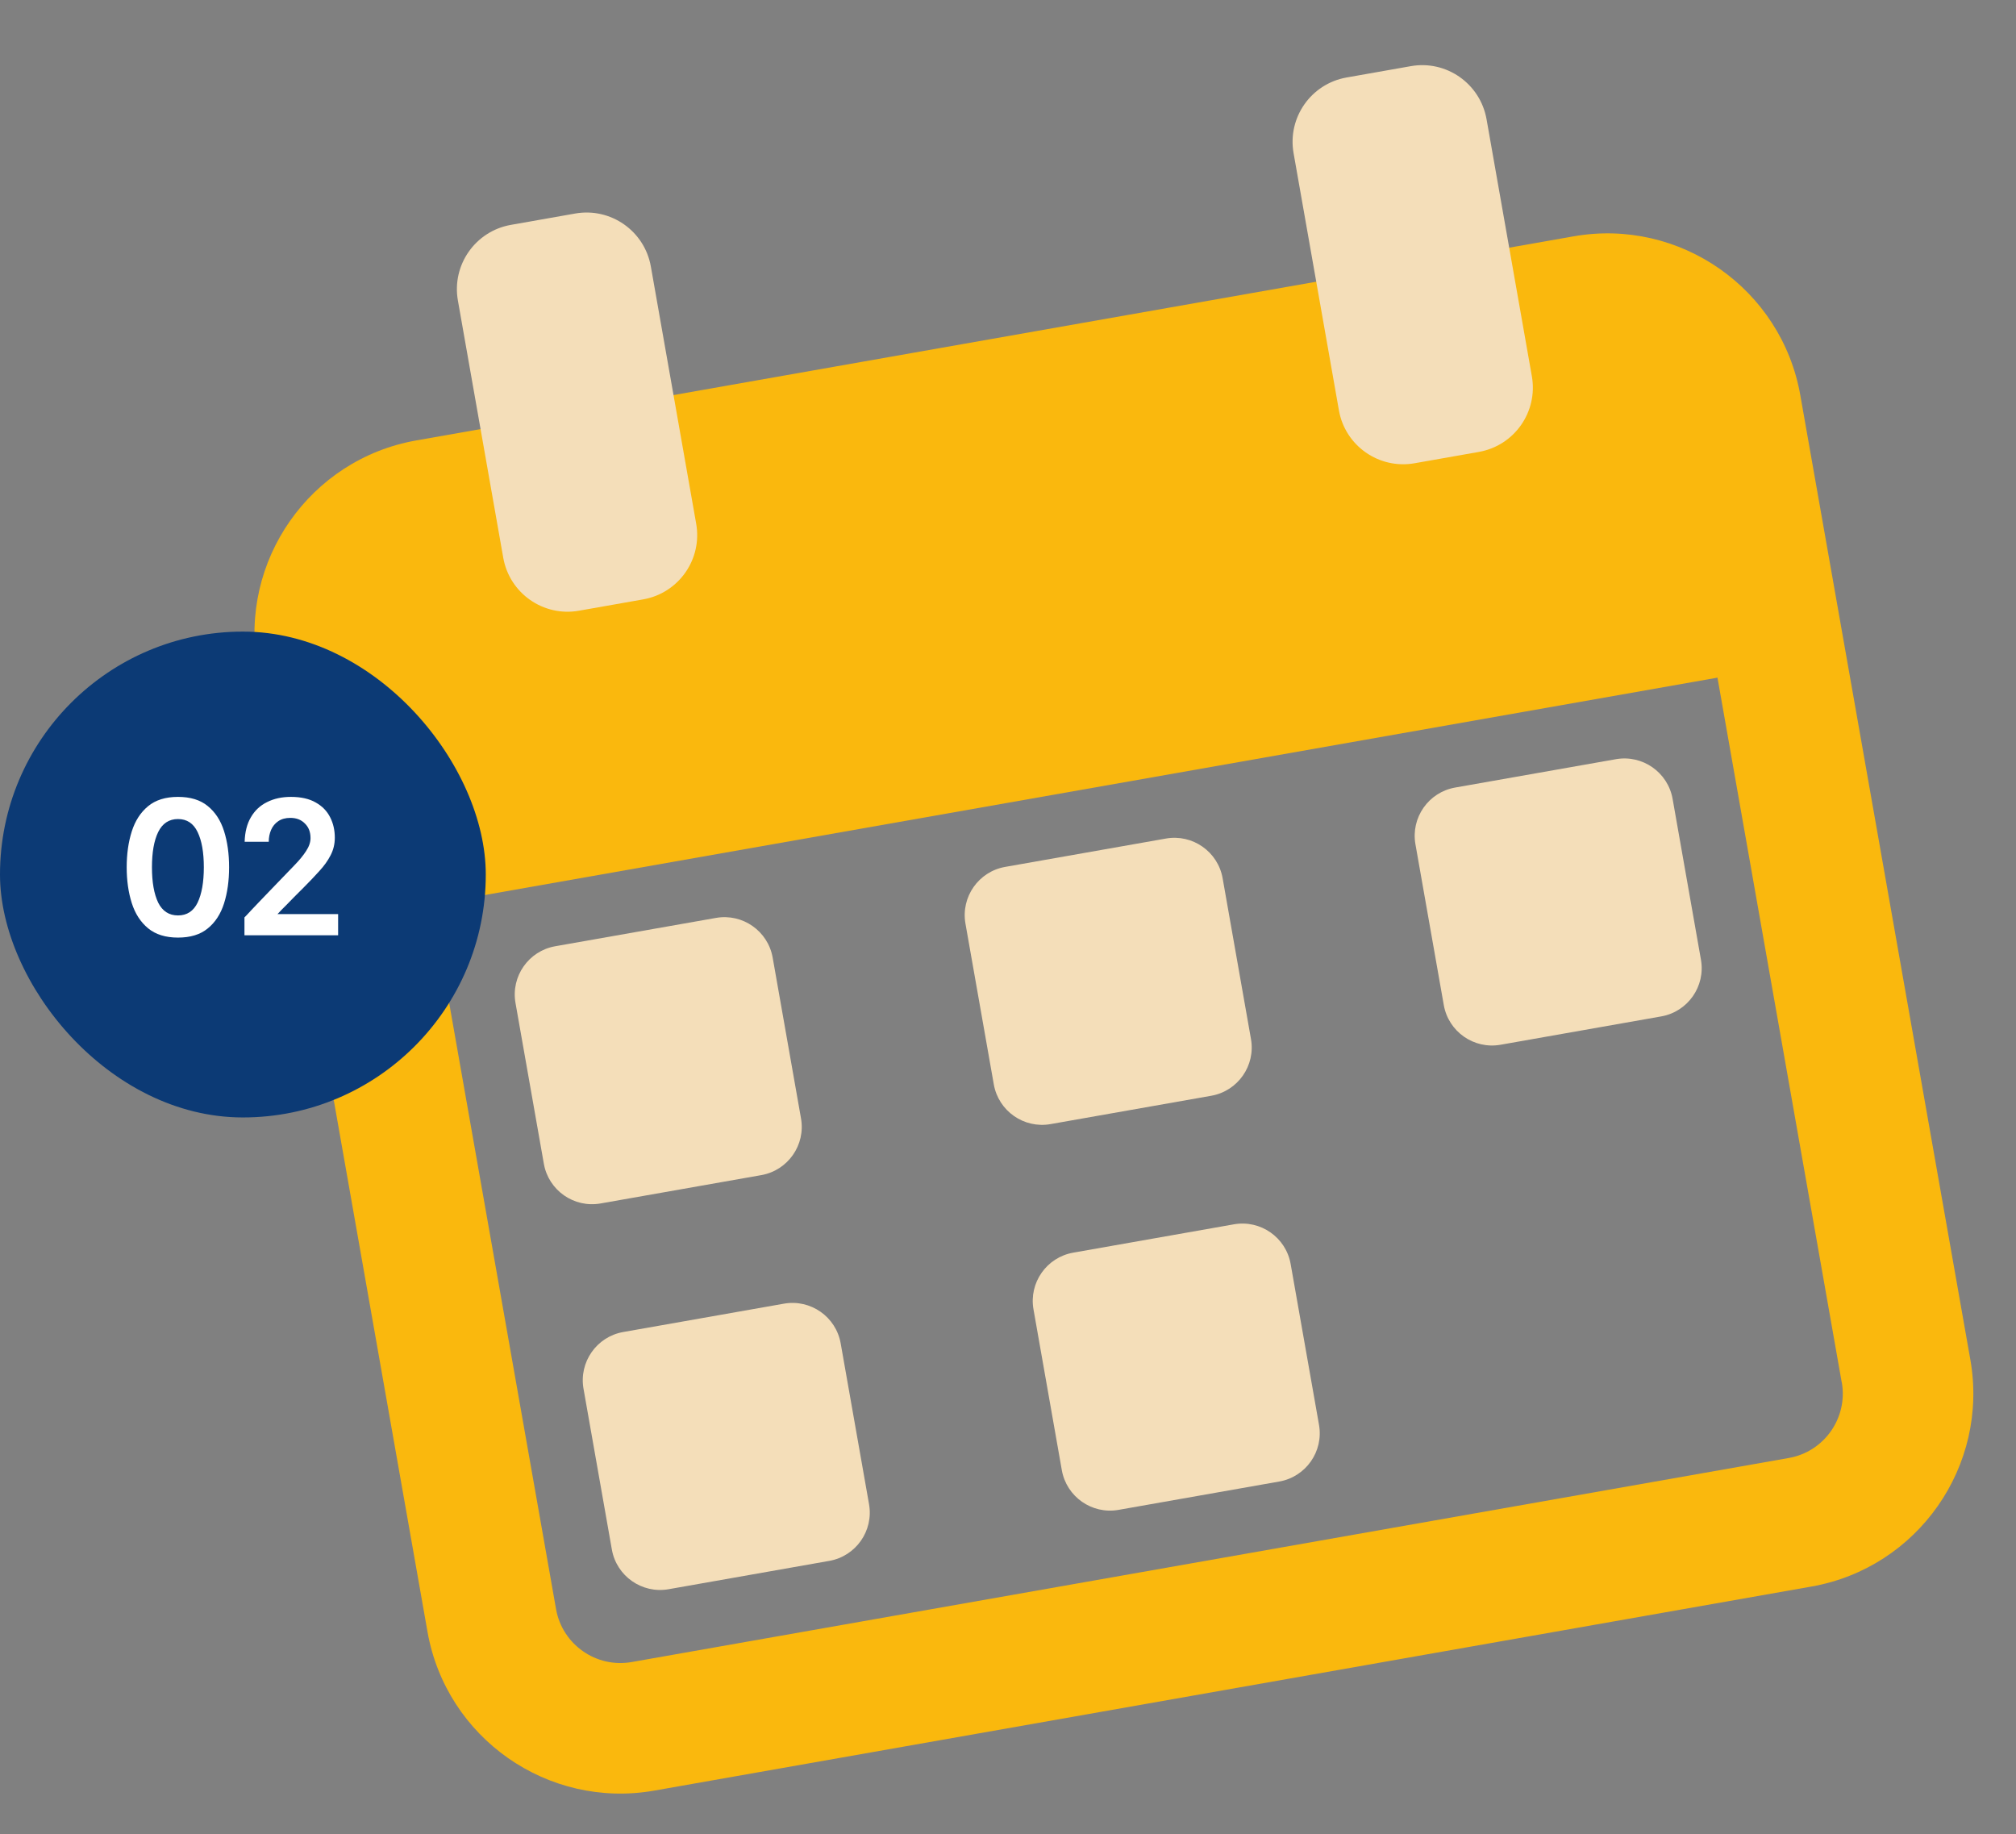
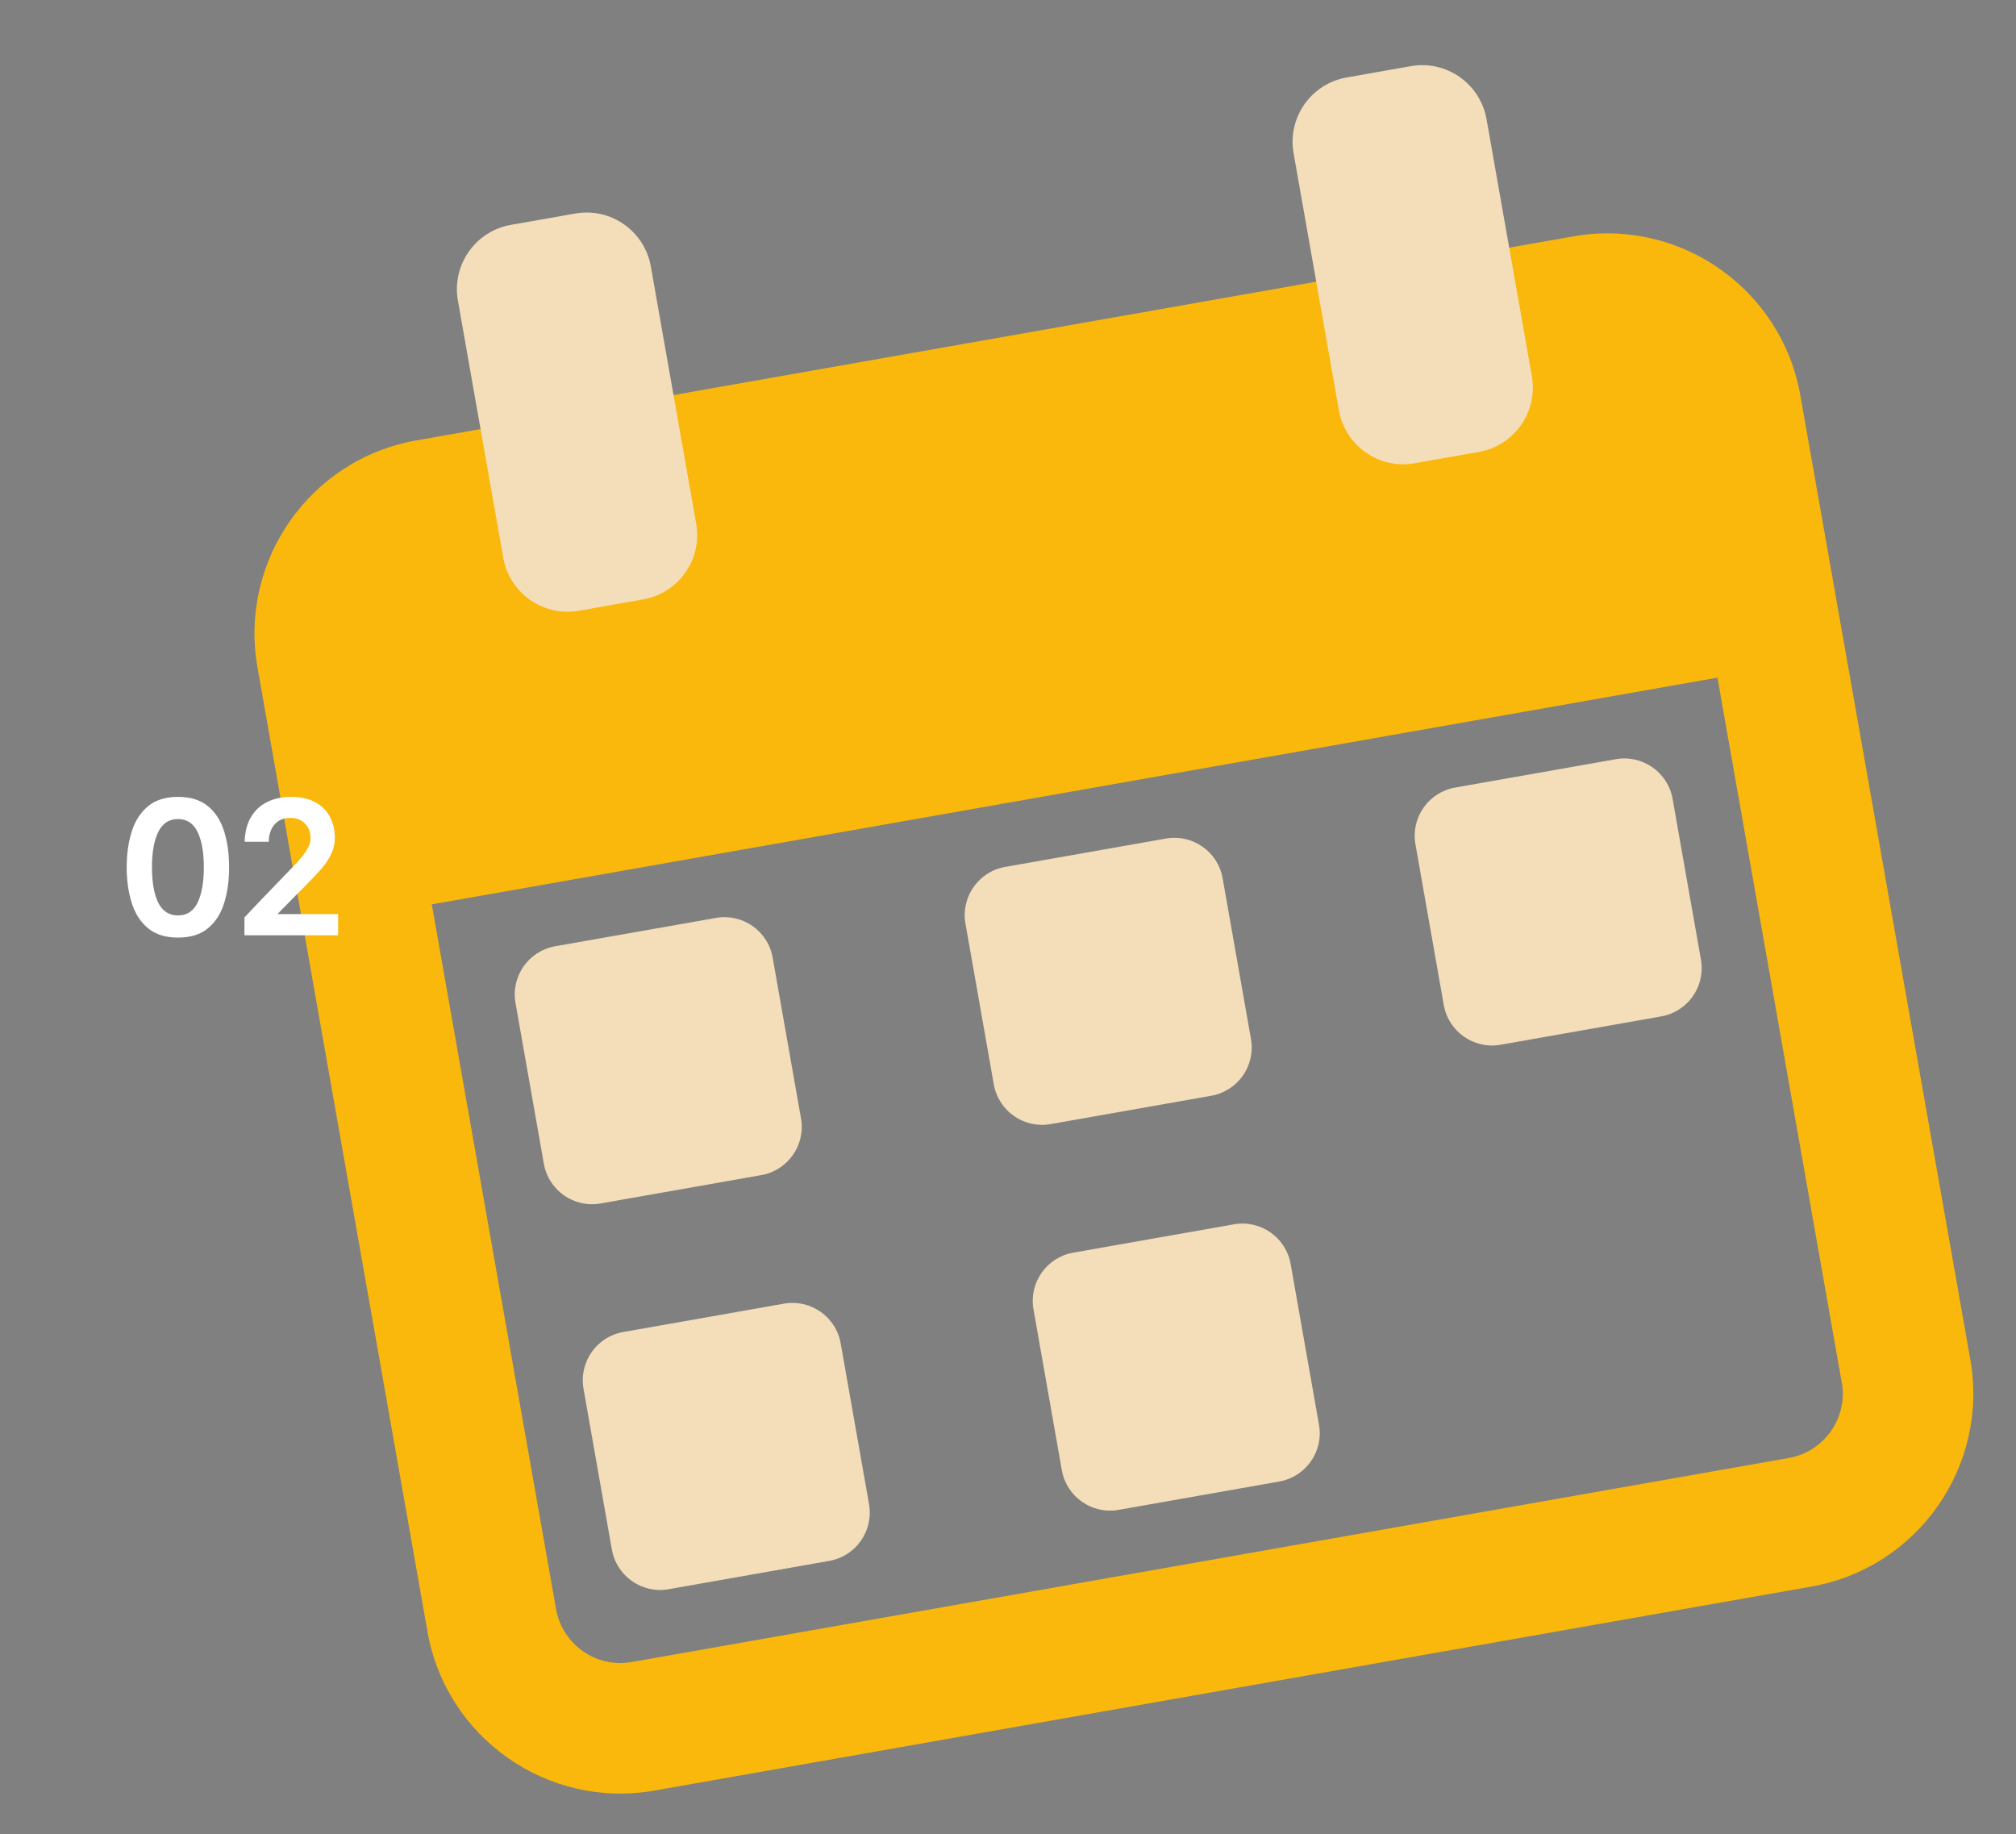
<svg xmlns="http://www.w3.org/2000/svg" width="166" height="151" viewBox="0 0 166 151" fill="none">
  <rect x="0" y="0" width="166" height="151" fill="#808080" stroke="none" />
  <path d="M58.953 75.572L45.717 77.905C43.526 78.292 42.06 80.383 42.447 82.576L44.781 95.811C45.167 98.002 47.26 99.468 49.45 99.081L62.686 96.748C64.879 96.361 66.343 94.268 65.956 92.078L63.623 78.842C63.236 76.649 61.145 75.185 58.953 75.572Z" fill="#F4DEB9" />
  <path d="M64.553 107.331L51.317 109.665C49.127 110.051 47.661 112.143 48.047 114.335L50.381 127.571C50.767 129.762 52.861 131.227 55.051 130.841L68.287 128.507C70.479 128.121 71.943 126.028 71.557 123.837L69.223 110.601C68.837 108.409 66.746 106.945 64.553 107.331Z" fill="#F4DEB9" />
  <path d="M96.003 69.038L82.767 71.372C80.575 71.758 79.111 73.849 79.497 76.042L81.831 89.278C82.218 91.468 84.309 92.934 86.501 92.548L99.737 90.214C101.928 89.828 103.393 87.734 103.007 85.544L100.673 72.308C100.287 70.115 98.194 68.652 96.003 69.038Z" fill="#F4DEB9" />
  <path d="M101.604 100.798L88.368 103.132C86.176 103.519 84.712 105.61 85.099 107.802L87.432 121.038C87.819 123.228 89.91 124.695 92.102 124.308L105.338 121.974C107.529 121.588 108.995 119.495 108.608 117.304L106.274 104.068C105.888 101.876 103.795 100.412 101.604 100.798Z" fill="#F4DEB9" />
  <path d="M133.055 62.505L119.819 64.839C117.626 65.226 116.162 67.317 116.549 69.509L118.883 82.745C119.269 84.936 121.36 86.402 123.553 86.015L136.788 83.681C138.979 83.295 140.445 81.202 140.058 79.011L137.725 65.775C137.338 63.583 135.245 62.119 133.055 62.505Z" fill="#F4DEB9" />
  <path d="M129.56 19.459L34.28 36.26C25.522 37.804 19.656 46.182 21.2 54.94L35.2 134.34C36.745 143.098 45.122 148.964 53.88 147.42L149.161 130.62C157.919 129.075 163.785 120.698 162.241 111.94L148.24 32.539C146.696 23.781 138.318 17.915 129.56 19.459ZM151.656 113.806C152.172 116.727 150.216 119.52 147.294 120.036L52.014 136.836C49.093 137.351 46.3 135.395 45.785 132.474L35.554 74.457L141.419 55.791L151.649 113.807L151.656 113.806Z" fill="#FAB80D" />
  <path d="M47.362 17.58L42.066 18.514C39.145 19.029 37.187 21.814 37.704 24.743L41.438 45.919C41.953 48.84 44.738 50.798 47.667 50.281L52.963 49.347C55.885 48.832 57.842 46.047 57.325 43.118L53.592 21.942C53.075 19.013 50.283 17.064 47.362 17.58Z" fill="#F4DEB9" />
  <path d="M116.173 5.446L110.877 6.38C107.956 6.895 105.998 9.681 106.515 12.61L110.249 33.786C110.764 36.707 113.556 38.655 116.477 38.14L121.773 37.206C124.694 36.691 126.652 33.906 126.135 30.977L122.403 9.808C121.878 6.881 119.094 4.931 116.173 5.446Z" fill="#F4DEB9" />
-   <rect y="52" width="40" height="40" rx="20" fill="#0C3A75" />
  <path d="M14.656 77.192C13.632 77.192 12.811 76.936 12.192 76.424C11.573 75.912 11.125 75.219 10.848 74.344C10.571 73.469 10.432 72.488 10.432 71.4C10.432 70.312 10.571 69.331 10.848 68.456C11.125 67.581 11.573 66.888 12.192 66.376C12.811 65.864 13.632 65.608 14.656 65.608C15.68 65.608 16.496 65.859 17.104 66.36C17.723 66.861 18.171 67.549 18.448 68.424C18.725 69.299 18.864 70.291 18.864 71.4C18.864 72.509 18.725 73.501 18.448 74.376C18.171 75.251 17.723 75.939 17.104 76.44C16.496 76.941 15.68 77.192 14.656 77.192ZM14.656 75.368C15.392 75.368 15.931 75.016 16.272 74.312C16.613 73.597 16.784 72.627 16.784 71.4C16.784 70.173 16.613 69.208 16.272 68.504C15.931 67.789 15.392 67.432 14.656 67.432C13.92 67.432 13.376 67.789 13.024 68.504C12.683 69.208 12.512 70.173 12.512 71.4C12.512 72.627 12.683 73.597 13.024 74.312C13.376 75.016 13.92 75.368 14.656 75.368ZM20.129 77V75.528C20.129 75.528 20.183 75.475 20.289 75.368C20.396 75.251 20.54 75.096 20.721 74.904C20.903 74.712 21.111 74.493 21.345 74.248C21.591 73.992 21.847 73.725 22.113 73.448C22.391 73.16 22.668 72.872 22.945 72.584C23.415 72.093 23.847 71.645 24.241 71.24C24.647 70.824 24.967 70.435 25.201 70.072C25.447 69.699 25.569 69.341 25.569 69C25.569 68.499 25.415 68.099 25.105 67.8C24.807 67.491 24.407 67.336 23.905 67.336C23.511 67.336 23.18 67.427 22.913 67.608C22.647 67.789 22.449 68.029 22.321 68.328C22.193 68.627 22.129 68.952 22.129 69.304H20.145C20.167 68.504 20.337 67.832 20.657 67.288C20.977 66.733 21.42 66.317 21.985 66.04C22.551 65.752 23.207 65.608 23.953 65.608C24.785 65.608 25.468 65.763 26.001 66.072C26.535 66.371 26.929 66.776 27.185 67.288C27.441 67.789 27.569 68.349 27.569 68.968C27.569 69.491 27.452 69.976 27.217 70.424C26.993 70.861 26.684 71.293 26.289 71.72C25.905 72.147 25.473 72.6 24.993 73.08C24.705 73.368 24.444 73.629 24.209 73.864C23.985 74.088 23.788 74.291 23.617 74.472C23.447 74.643 23.303 74.787 23.185 74.904C23.079 75.021 22.993 75.112 22.929 75.176C22.876 75.229 22.849 75.256 22.849 75.256H27.841V77H20.129Z" fill="white" />
</svg>